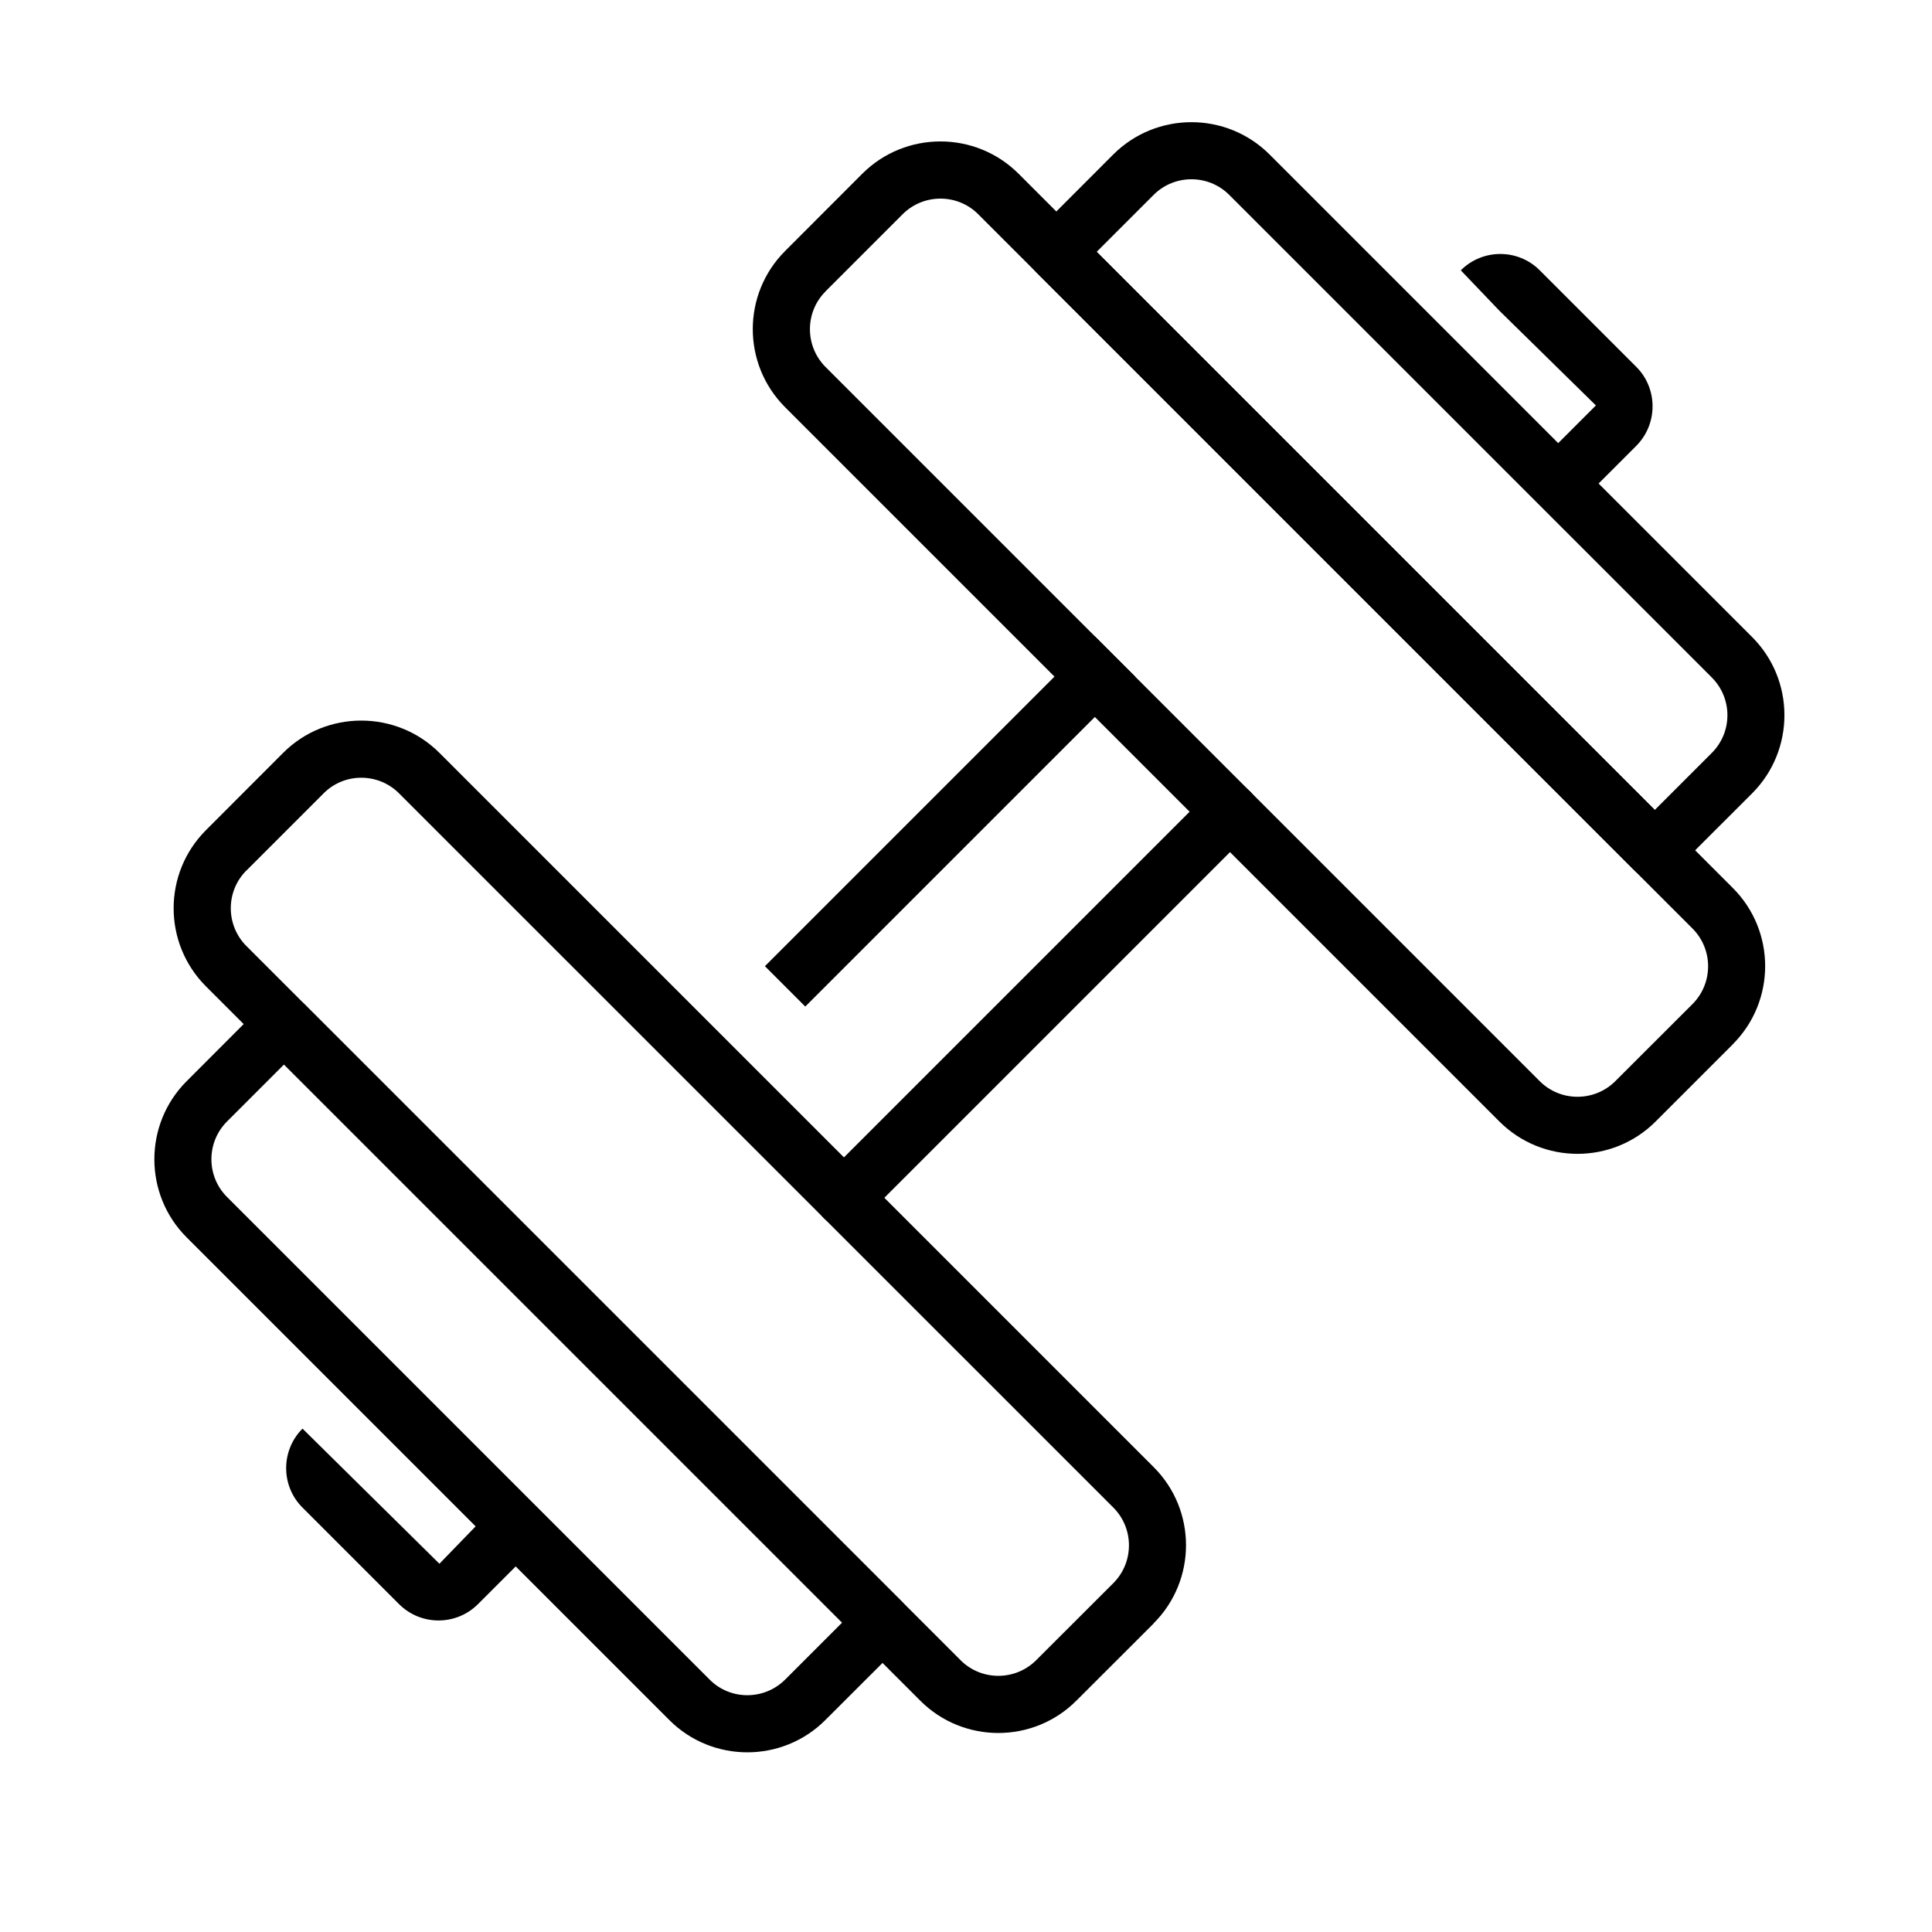
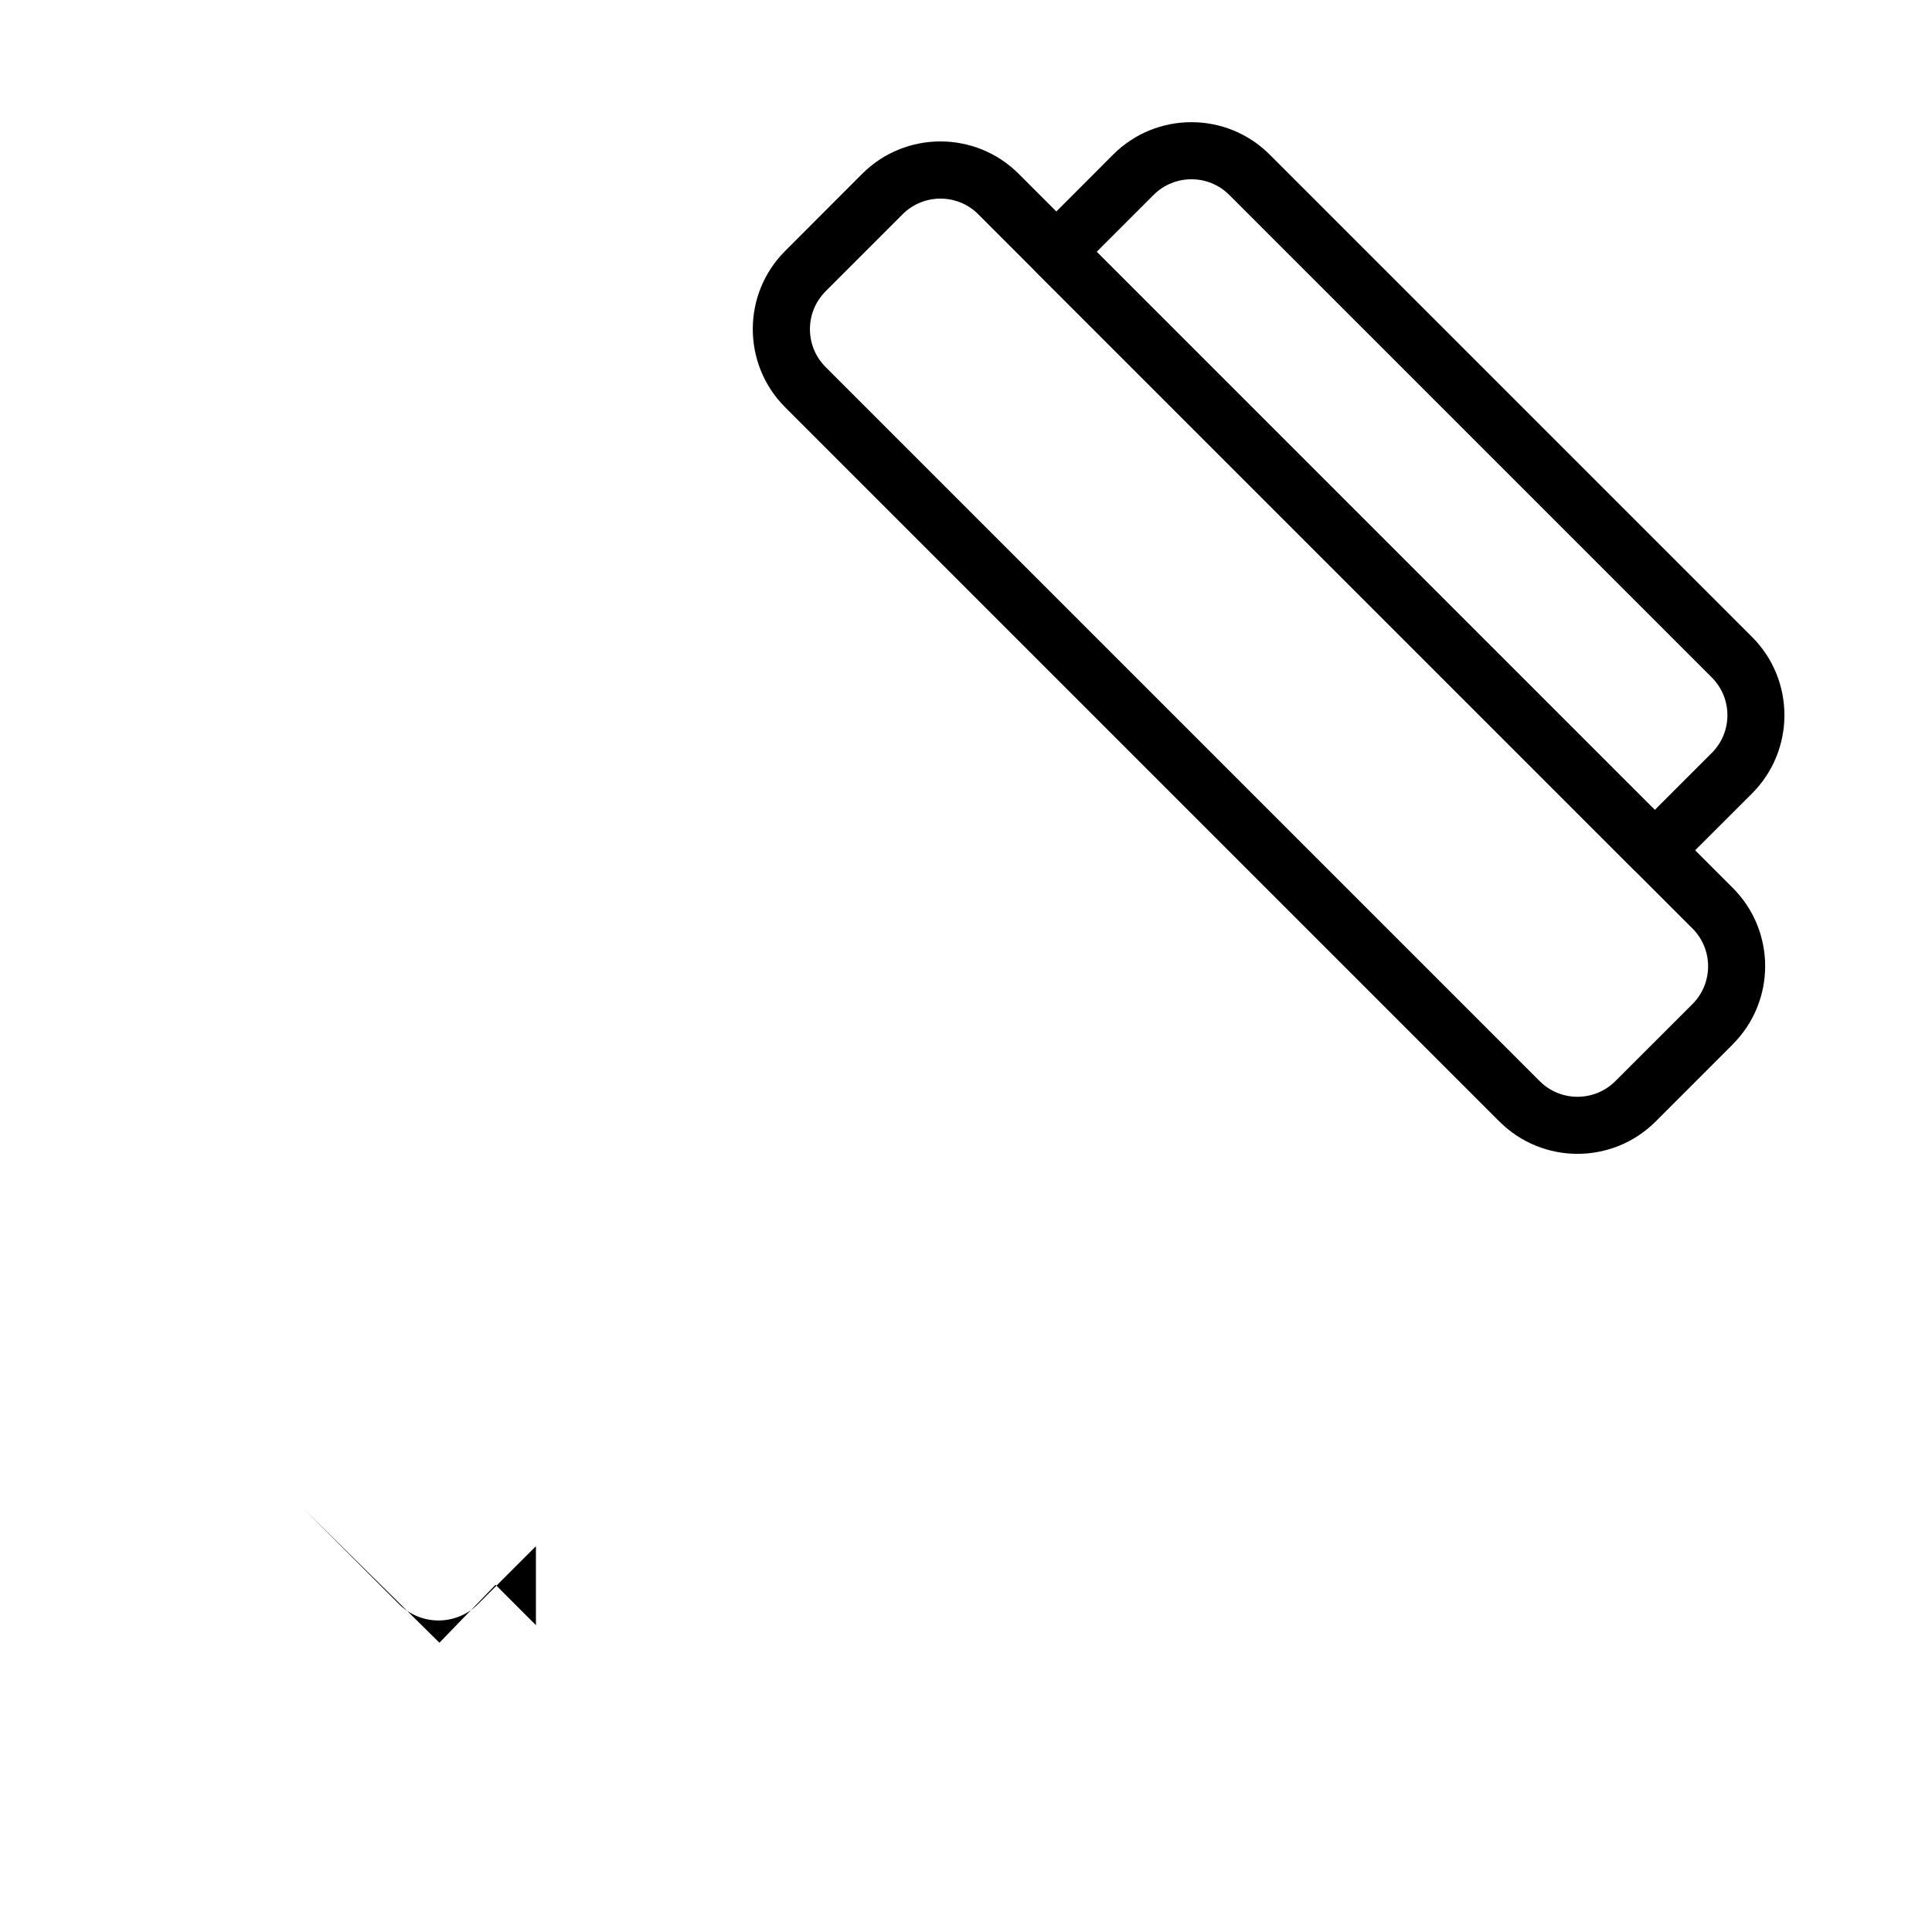
<svg xmlns="http://www.w3.org/2000/svg" id="Layer_1" data-name="Layer 1" viewBox="0 0 204.76 204.76">
-   <path d="m95.67,174.11l-8.19,8.18c-4.56,4.57-11.99,4.57-16.55,0l-51.15-51.15c-4.56-4.56-4.56-11.99,0-16.55l8.18-8.19c1.18-1.18,3.1-1.18,4.28,0l63.42,63.42c1.18,1.19,1.18,3.1,0,4.28M24.06,118.86c-2.2,2.2-2.21,5.79,0,8l51.15,51.15c2.2,2.21,5.79,2.2,8,0l6.04-6.04-59.15-59.15-6.04,6.04Z" />
-   <path d="m122.27,172.06l-8.19,8.18c-4.56,4.57-11.99,4.57-16.55,0L21.83,104.54c-4.57-4.57-4.57-11.99,0-16.56l8.18-8.19c4.56-4.56,11.99-4.56,16.56,0l75.7,75.7c4.57,4.56,4.57,11.99,0,16.55M26.11,92.26c-2.2,2.2-2.2,5.79,0,8l75.7,75.7c2.2,2.2,5.79,2.2,8,0l8.19-8.18c2.2-2.21,2.2-5.79,0-8L42.29,84.08c-2.2-2.2-5.79-2.21-7.99,0l-8.19,8.19Z" />
  <path d="m185.7,84.08l-8.19,8.18c-1.18,1.19-3.1,1.19-4.28,0l-63.42-63.42c-1.19-1.18-1.19-3.1,0-4.28l8.18-8.19c4.57-4.56,11.99-4.56,16.56,0l51.15,51.15c4.56,4.56,4.56,11.99,0,16.56m-10.32,1.76l6.04-6.04c2.21-2.21,2.21-5.79,0-8l-51.15-51.15c-2.2-2.2-5.79-2.2-8,0l-6.04,6.04,59.15,59.15Z" />
  <path d="m183.65,110.68l-8.18,8.18c-4.57,4.57-11.99,4.57-16.56,0L83.21,43.16c-4.57-4.57-4.57-11.99,0-16.56l8.18-8.19c4.57-4.56,11.99-4.56,16.56,0l75.7,75.7c4.57,4.57,4.57,11.99,0,16.56M87.49,30.89c-2.2,2.2-2.2,5.79,0,8l75.7,75.7c2.2,2.2,5.79,2.2,8,0l8.19-8.18c2.2-2.21,2.2-5.79,0-8L103.67,22.7c-2.2-2.2-5.79-2.2-8,0l-8.19,8.19Z" />
-   <path d="m56.8,163.87l-6.14,6.14c-2.31,2.31-6.06,2.31-8.37,0l-10.23-10.23c-2.31-2.3-2.31-6.06,0-8.37l14.51,14.32,5.95-6.14,4.28,4.28Z" />
-   <path d="m173.42,47.25l-6.14,6.14-4.28-4.28,6.14-6.14-10.23-10.04-4.09-4.28c2.31-2.31,6.07-2.31,8.37,0l10.23,10.23c2.3,2.3,2.3,6.06,0,8.37" />
-   <path d="m132.5,88.17l-40.92,40.92c-1.18,1.18-3.1,1.18-4.28,0-1.18-1.18-1.18-3.1,0-4.28l40.92-40.92c1.18-1.18,3.1-1.18,4.28,0,1.18,1.18,1.18,3.1,0,4.28" />
-   <rect x="75.97" y="84.03" width="49.45" height="6.05" transform="translate(-32.07 96.7) rotate(-45)" />
+   <path d="m56.8,163.87l-6.14,6.14c-2.31,2.31-6.06,2.31-8.37,0l-10.23-10.23l14.51,14.32,5.95-6.14,4.28,4.28Z" />
</svg>